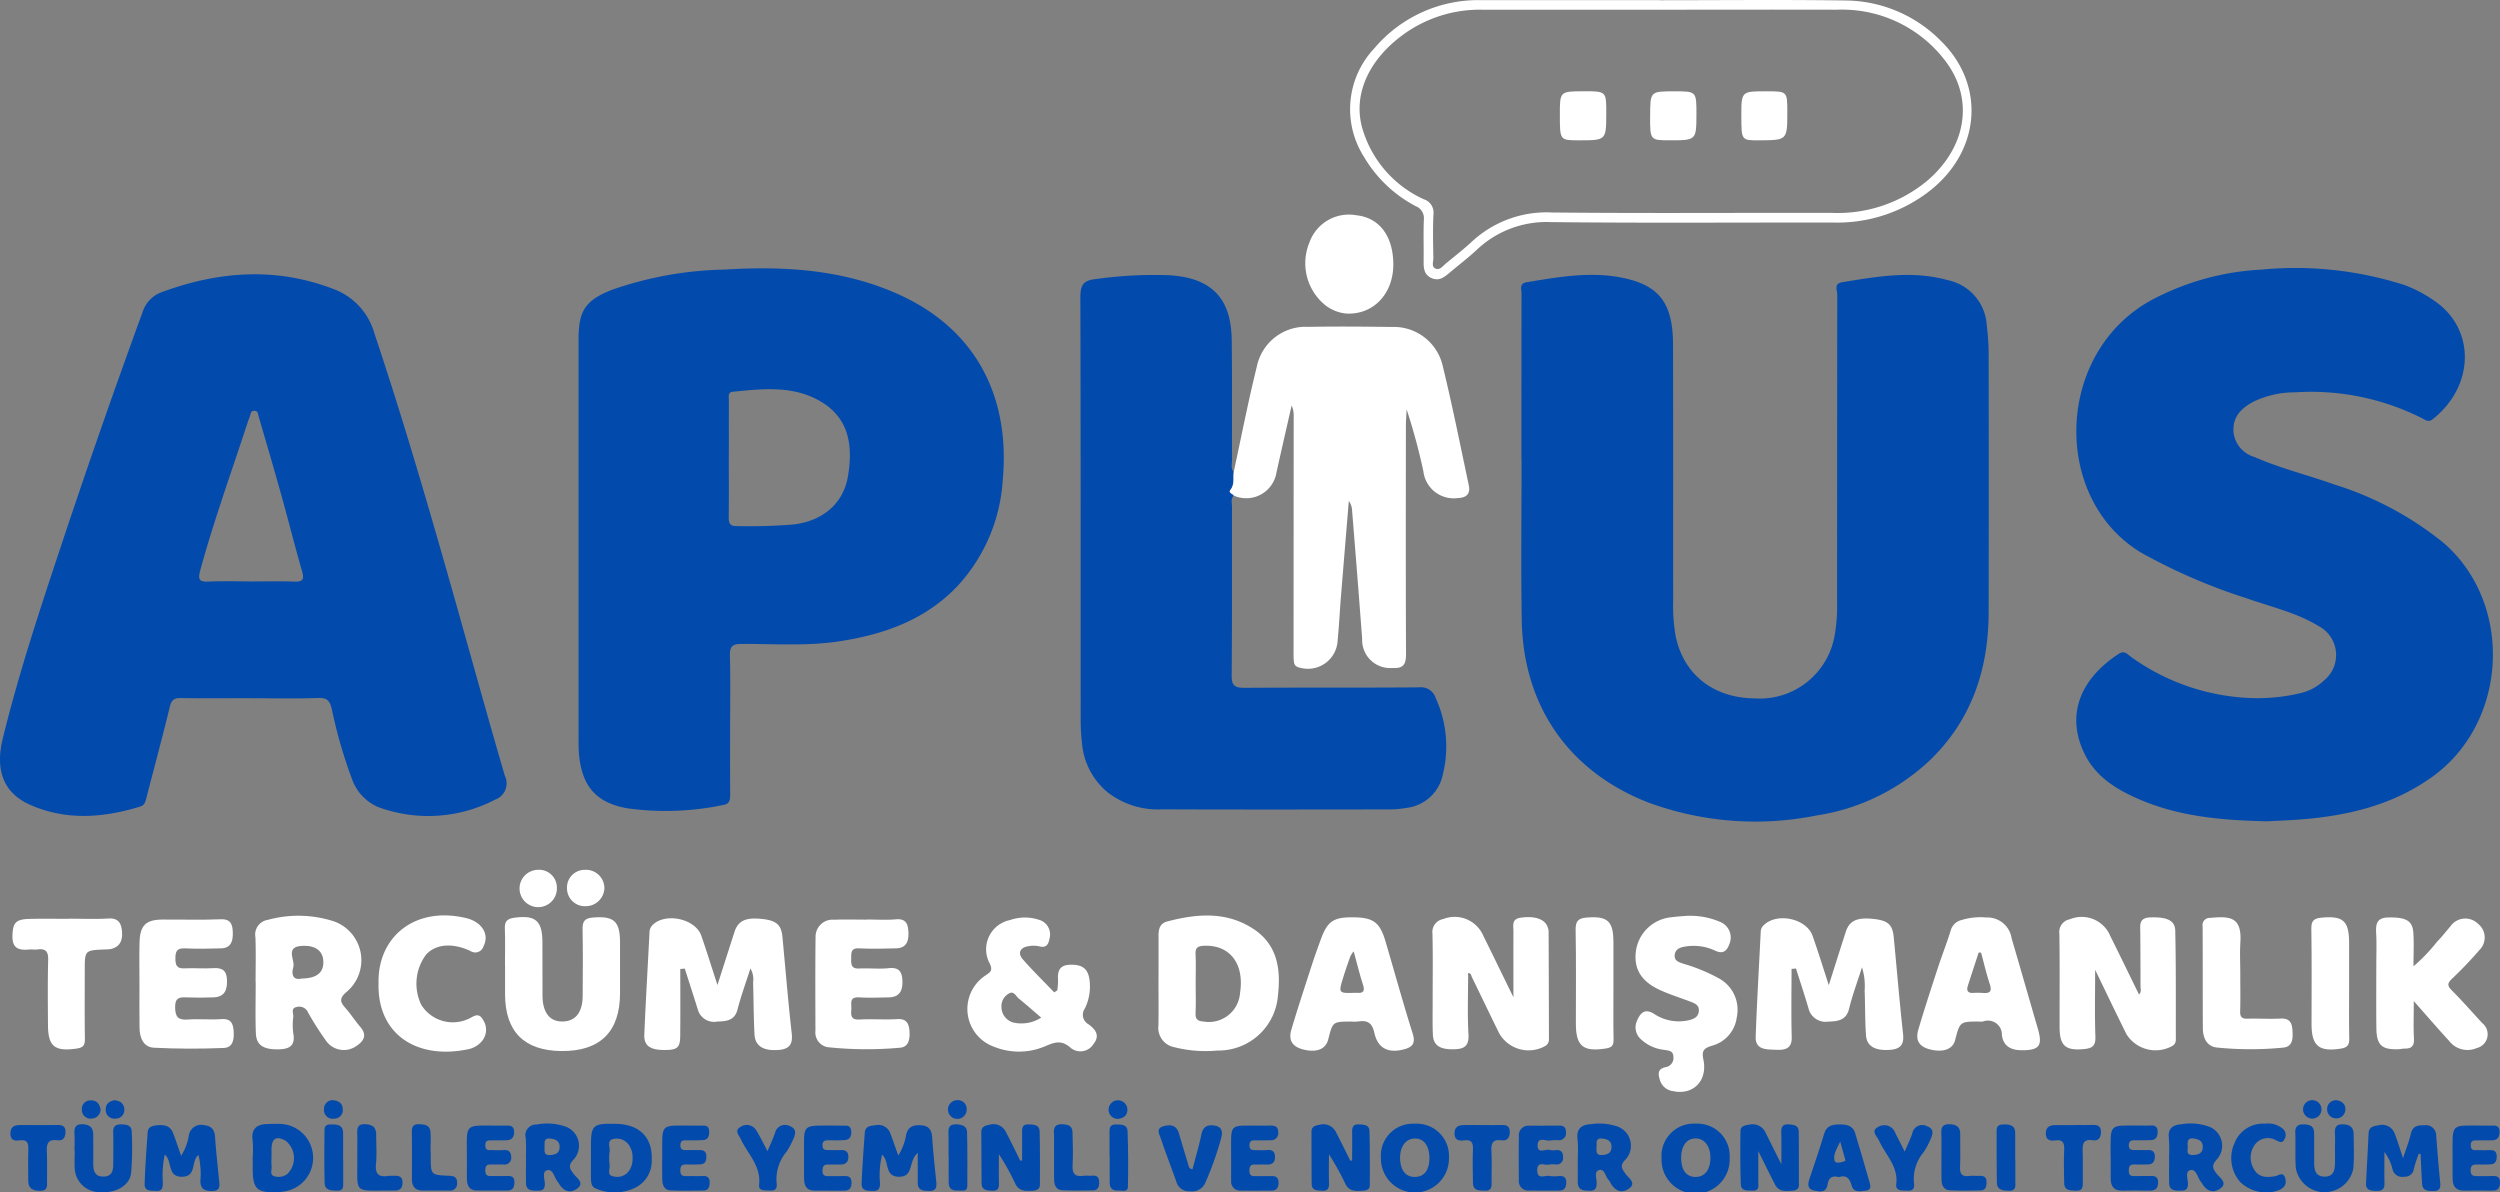
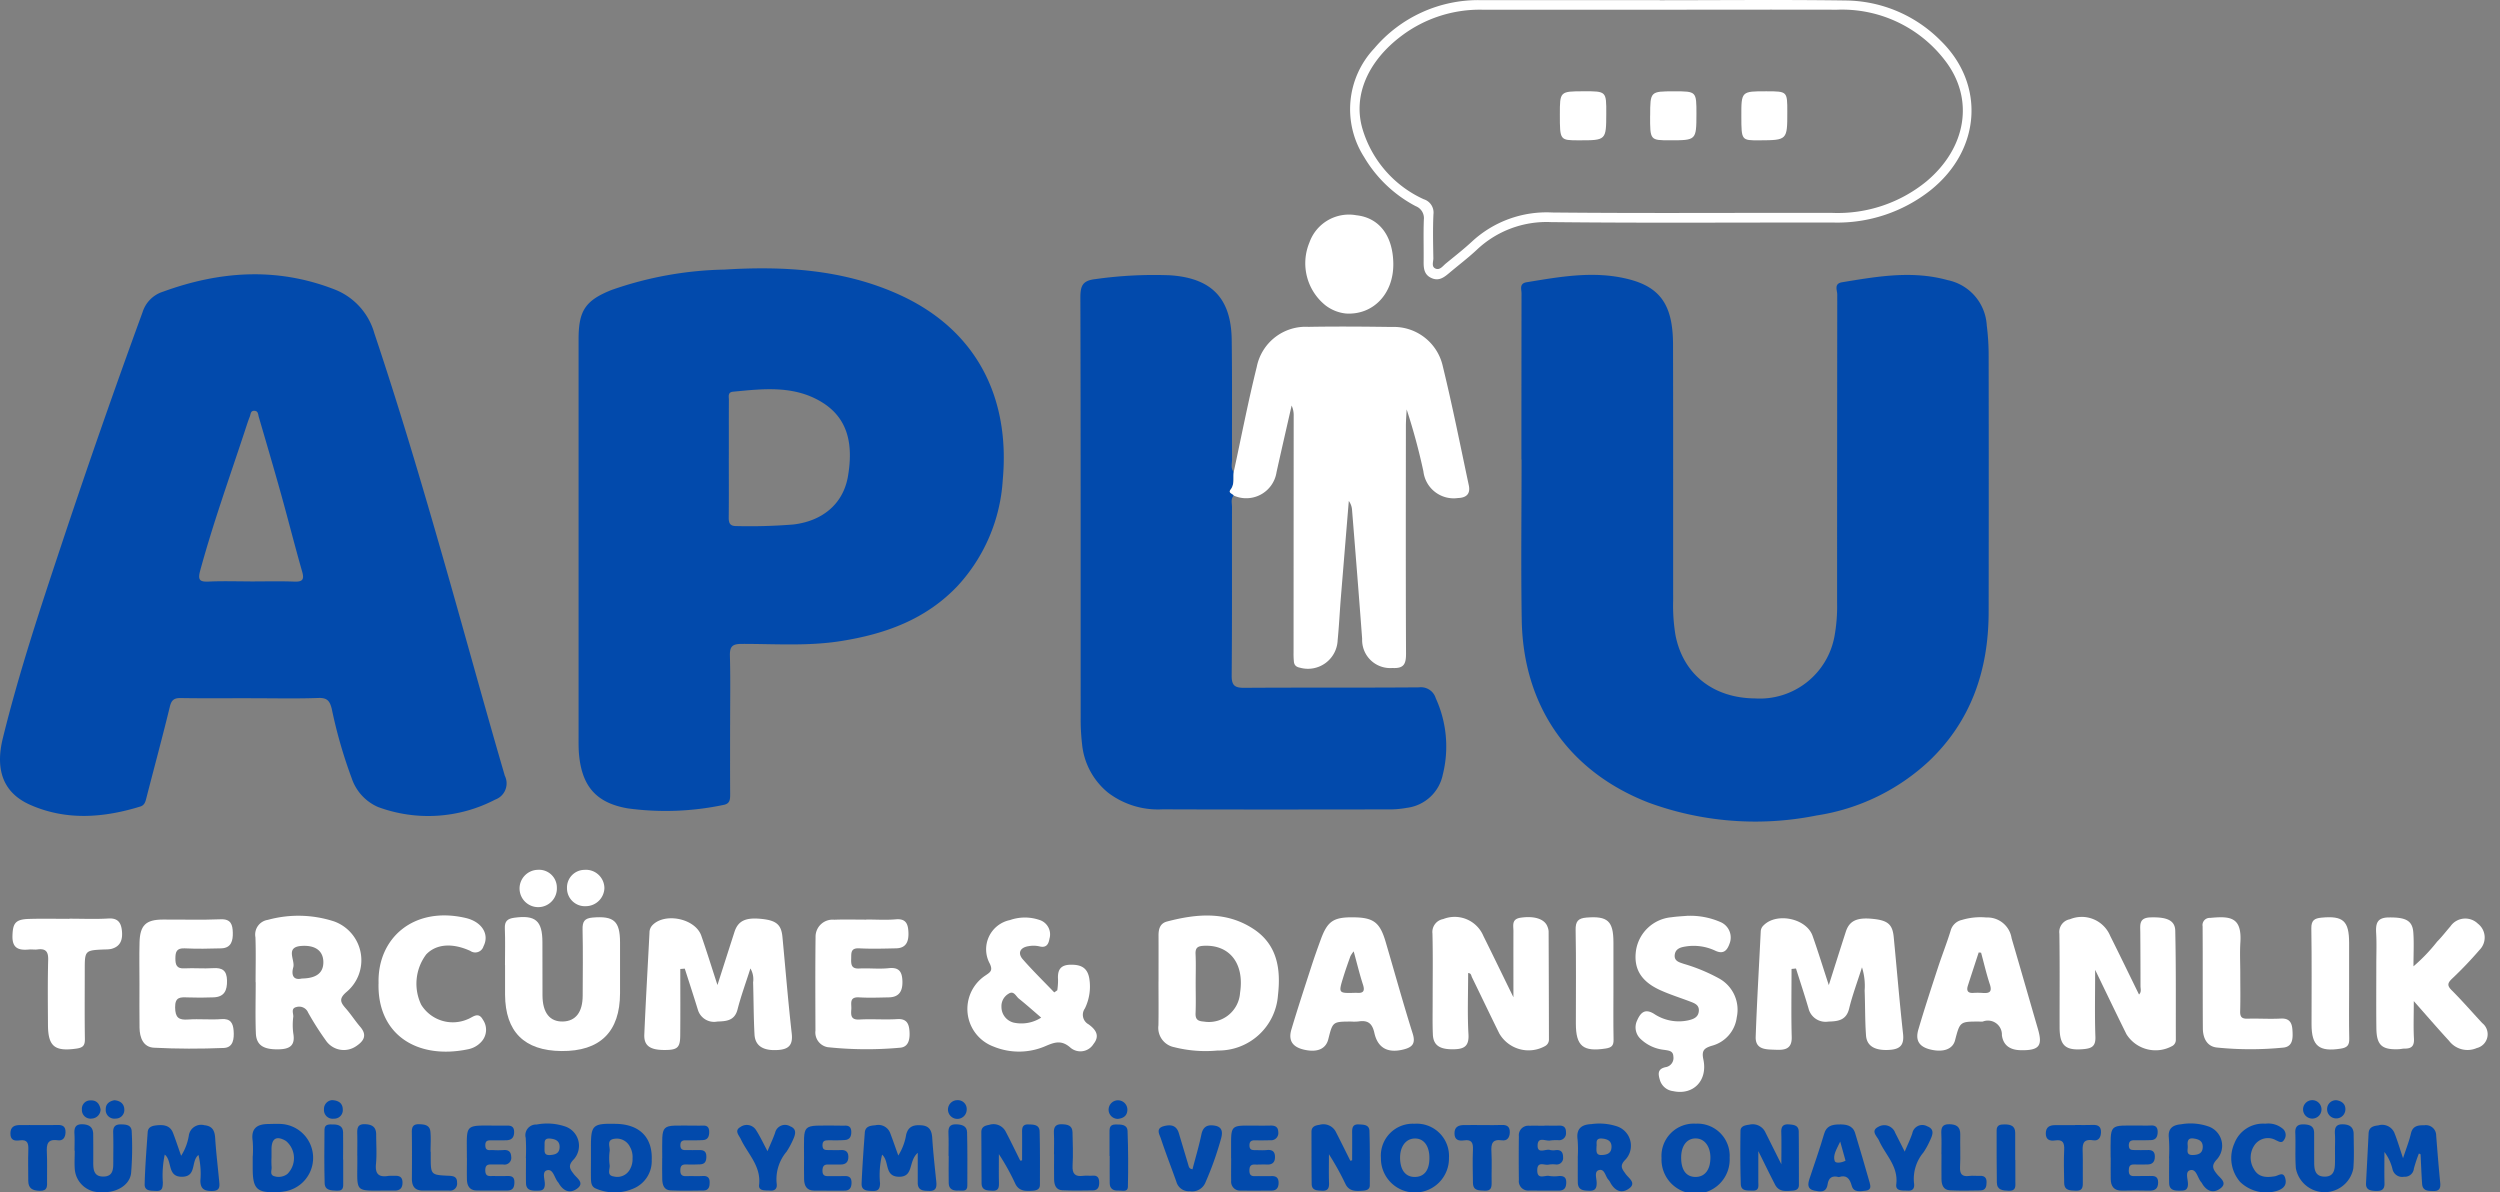
<svg xmlns="http://www.w3.org/2000/svg" id="Group_601" data-name="Group 601" width="264" height="125.923" viewBox="0 0 264 125.923">
  <rect x="0" y="0" width="264" height="125.923" fill="#808080" stroke="none" />
  <defs>
    <clipPath id="clip-path">
      <rect id="Rectangle_472" data-name="Rectangle 472" width="264" height="125.923" fill="none" />
    </clipPath>
  </defs>
  <g id="Group_600" data-name="Group 600" clip-path="url(#clip-path)">
    <path id="Path_709" data-name="Path 709" d="M193.7,54.5q0-8.775.01-17.55c0-.441-.256-1.043.54-1.174,3.547-.584,7.1-1.228,10.68-.344,3.447.85,4.769,2.765,4.78,6.9.024,9.026.007,18.051.013,27.077a19.039,19.039,0,0,0,.243,3.616c.79,4.117,3.959,6.664,8.41,6.7a8.02,8.02,0,0,0,8.384-6.567,17.511,17.511,0,0,0,.276-3.488q0-16.3.016-32.593c0-.448-.378-1.153.508-1.3,3.71-.611,7.418-1.266,11.161-.222a5.171,5.171,0,0,1,4.118,4.768,25.132,25.132,0,0,1,.2,3q.021,13.664,0,27.328c-.017,6.055-1.828,11.438-6.3,15.693a22.31,22.31,0,0,1-11.879,5.742,32.693,32.693,0,0,1-17.756-1.369c-8.419-3.28-13.225-10.219-13.371-19.294-.09-5.639-.017-11.282-.017-16.923H193.7" transform="translate(-33.038 -5.971)" fill="#024aac" />
    <path id="Path_710" data-name="Path 710" d="M26.5,79.688c-2.465,0-4.931.027-7.4-.015-.716-.012-.993.2-1.167.919-.777,3.2-1.64,6.377-2.458,9.566-.107.417-.183.824-.662.97-3.894,1.2-7.816,1.5-11.622-.178C.373,89.707-.537,87.3.3,83.912c1.69-6.883,3.921-13.607,6.154-20.325q4.117-12.391,8.6-24.658a3.3,3.3,0,0,1,2.166-2.17c6.007-2.19,12.022-2.6,18.085-.246a7,7,0,0,1,4.224,4.63c2.926,8.73,5.507,17.564,8.024,26.418,1.924,6.771,3.781,13.561,5.756,20.316A1.821,1.821,0,0,1,52.284,90.4a15.276,15.276,0,0,1-12.366.777,5.065,5.065,0,0,1-2.788-3.066,50.472,50.472,0,0,1-2.1-7.316c-.2-.785-.459-1.164-1.388-1.131-2.379.085-4.762.028-7.145.028m-.061-12.333c1.543,0,3.087-.041,4.627.016.861.032,1.095-.182.845-1.055-.778-2.718-1.468-5.462-2.228-8.185s-1.558-5.434-2.352-8.147c-.075-.255-.051-.629-.457-.65-.424-.022-.395.369-.491.612-.2.5-.36,1.019-.529,1.532C24.239,56.372,22.5,61.222,21.143,66.2c-.277,1.019-.054,1.216.916,1.171,1.456-.066,2.918-.017,4.377-.017" transform="translate(0 -5.958)" fill="#024aac" />
    <path id="Path_711" data-name="Path 711" d="M89.663,82.349c0,2.465-.01,4.93.007,7.4,0,.553-.047.965-.722,1.081a29.628,29.628,0,0,1-10.091.362c-3.3-.569-4.823-2.3-5.144-5.656-.059-.623-.051-1.252-.051-1.879q0-21,0-41.991c0-3.015.693-4.109,3.5-5.224a38.107,38.107,0,0,1,11.9-2.147c6.26-.384,12.443-.031,18.287,2.57,8.429,3.75,11.9,11.048,11.106,19.648a18.126,18.126,0,0,1-4.758,11.178c-3.381,3.577-7.718,5.117-12.435,5.849-3.449.535-6.923.275-10.386.284-1,0-1.257.3-1.232,1.261.064,2.422.022,4.846.022,7.27M89.527,54.2c0,2.088.015,4.176-.009,6.264-.007.608.132.927.824.917a57.813,57.813,0,0,0,6.007-.168c3.071-.365,5.259-2.171,5.758-5.078.582-3.4.021-6.2-2.867-7.905-2.91-1.719-6.109-1.346-9.274-1.038-.577.056-.429.526-.431.869-.011,2.046,0,4.092-.007,6.138" transform="translate(-12.565 -5.827)" fill="#024aac" />
-     <path id="Path_712" data-name="Path 712" d="M284.55,92.561c-4.8-.1-9.194-.491-13.349-2.237-2.431-1.021-4.7-2.357-5.92-4.778-2.126-4.216-.47-8.065,3.578-10.682.609-.394.921.1,1.3.354a23.12,23.12,0,0,0,13.216,4.341,19.827,19.827,0,0,0,4.595-.518,5.375,5.375,0,0,0,2.513-1.33,3.46,3.46,0,0,0-.581-5.788c-2.3-1.4-4.937-1.987-7.446-2.875a60.986,60.986,0,0,1-11.221-4.835c-9.559-5.727-9.148-21.263,1.194-26.768A27.706,27.706,0,0,1,283.907,34.3a37.775,37.775,0,0,1,15.077,1.623,13.813,13.813,0,0,1,3.2,1.689c4.336,2.961,4.251,8.97-.185,12.479-.465.369-.77.094-1.119-.088a26.028,26.028,0,0,0-13.447-2.74,10.014,10.014,0,0,0-4.359.98c-1.237.659-2.187,1.528-2.13,3.1a3.076,3.076,0,0,0,2.22,2.746c2.752,1.207,5.678,1.92,8.5,2.924a34.582,34.582,0,0,1,11.495,6.166c7.416,6.459,6.769,18.967-1.237,24.7-4.085,2.925-8.718,4.052-13.6,4.463-1.373.115-2.751.16-3.77.217" transform="translate(-45.095 -5.831)" fill="#024aac" />
    <path id="Path_713" data-name="Path 713" d="M153.744,58.3c-.333.356-.18.8-.181,1.2-.011,5.933.02,11.865-.034,17.8-.009,1.081.345,1.305,1.351,1.3,6.141-.042,12.283,0,18.423-.048A1.635,1.635,0,0,1,175.08,79.7a12.256,12.256,0,0,1,.743,8.068,4.428,4.428,0,0,1-3.794,3.506,10.433,10.433,0,0,1-1.617.166c-8.063.01-16.126.024-24.189-.007a8.711,8.711,0,0,1-5.745-1.759,7.546,7.546,0,0,1-2.75-5.154,22.54,22.54,0,0,1-.145-2.75c-.007-14.788.012-29.578-.032-44.366,0-1.263.226-1.816,1.616-1.967a44.248,44.248,0,0,1,7.865-.4c4.372.3,6.438,2.413,6.5,6.8.058,4.218.016,8.438.035,12.658,0,.441-.162.922.181,1.321-.09.62.113,1.281-.333,1.856-.288.37.226.415.333.63" transform="translate(-23.464 -5.967)" fill="#024aac" />
    <path id="Path_714" data-name="Path 714" d="M156.989,59.424c-.107-.216-.621-.26-.333-.63.446-.575.243-1.237.333-1.856.8-3.7,1.519-7.424,2.432-11.1a5.263,5.263,0,0,1,5.458-4.23c2.924-.053,5.85-.029,8.774.012a5.3,5.3,0,0,1,5.412,4.137c1.018,4.169,1.855,8.382,2.748,12.581.189.889-.231,1.32-1.15,1.347a3.219,3.219,0,0,1-3.645-2.825,65.42,65.42,0,0,0-1.767-6.534c-.028.576-.08,1.152-.081,1.728-.006,8.022-.022,16.045.015,24.066,0,1.1-.23,1.579-1.443,1.512a2.963,2.963,0,0,1-3.191-3.076c-.336-4.539-.7-9.076-1.067-13.613a1.8,1.8,0,0,0-.342-.951q-.421,5.1-.839,10.2c-.121,1.5-.19,3-.339,4.5a3.139,3.139,0,0,1-3.969,2.912c-.4-.075-.607-.258-.65-.627a8.553,8.553,0,0,1-.037-1q.006-12.472.013-24.944a2.5,2.5,0,0,0-.217-1.117c-.532,2.342-1.072,4.682-1.592,7.027a3.237,3.237,0,0,1-4.522,2.482" transform="translate(-26.708 -7.092)" fill="#fff" />
    <path id="Path_715" data-name="Path 715" d="M204.591.025c6.558,0,13.118-.07,19.675.027A14.3,14.3,0,0,1,234.26,4.3c4.7,4.577,4.291,11.522-1.1,15.812A15.881,15.881,0,0,1,222.92,23.5c-9.942-.013-19.885.065-29.827-.046a10.7,10.7,0,0,0-7.831,2.934c-.912.85-1.911,1.608-2.867,2.413-.553.464-1.1.921-1.9.565s-.844-1.043-.836-1.784c.017-1.461-.034-2.925.022-4.385a1.356,1.356,0,0,0-.862-1.427,13.73,13.73,0,0,1-5.449-5.19,9.363,9.363,0,0,1,1.073-11.467,14.383,14.383,0,0,1,11.224-5.1q9.462,0,18.924,0Zm.042,1q-9.4,0-18.795,0a13.74,13.74,0,0,0-8.516,2.762c-3.512,2.634-5.171,6.289-4.111,9.853a11.859,11.859,0,0,0,6.459,7.4,1.47,1.47,0,0,1,1.024,1.592c-.07,1.542-.036,3.09-.009,4.635.007.381-.244.924.266,1.11.441.16.741-.294,1.054-.551.934-.767,1.89-1.511,2.774-2.332a11.588,11.588,0,0,1,8.445-3.055c9.855.1,19.713.019,29.569.042a14.79,14.79,0,0,0,9.962-3.325c4.228-3.543,5.088-8.7,1.978-12.746A13.685,13.685,0,0,0,223.3,1.026c-6.223-.018-12.446,0-18.669,0" transform="translate(-29.323 0)" fill="#fff" />
    <path id="Path_716" data-name="Path 716" d="M175.491,32.508c.039,3.173-2.118,5.439-4.989,5.268a4.259,4.259,0,0,1-2.168-.859,5.7,5.7,0,0,1-1.7-6.645A4.421,4.421,0,0,1,171.6,27.4c2.406.263,3.854,2.165,3.891,5.111" transform="translate(-28.357 -4.667)" fill="#fff" />
    <path id="Path_717" data-name="Path 717" d="M198.6,14.1c0,2.7,0,2.7,2.015,2.7,2.876,0,2.876,0,2.886-2.828.009-2.356.009-2.356-2.381-2.351-2.522.006-2.522.006-2.52,2.477m9.531.089c-.007,2.61-.007,2.61,2.092,2.61,2.789,0,2.789,0,2.8-2.779,0-2.392,0-2.392-2.34-2.392-2.541,0-2.541,0-2.547,2.561m9.629.095c.007,2.529.007,2.529,1.907,2.519,2.946-.017,2.946-.017,2.946-3.006,0-2.166,0-2.166-2.181-2.172-2.679-.007-2.679-.007-2.672,2.659" transform="translate(-33.879 -1.982)" fill="#fff" />
    <path id="Path_718" data-name="Path 718" d="M93.24,122.2c-.487,1.529-1,2.92-1.364,4.346-.31,1.2-1.2,1.24-2.131,1.273a1.783,1.783,0,0,1-2.056-1.242c-.446-1.453-.921-2.9-1.383-4.345l-.474.036c0,2.348.017,4.7-.007,7.043-.013,1.306-.315,1.533-1.8,1.51-1.416-.023-2.042-.481-1.993-1.629.154-3.586.364-7.169.547-10.753a1.126,1.126,0,0,1,.3-.785c1.321-1.383,4.535-.722,5.171,1.1.575,1.649,1.09,3.318,1.706,5.208.64-2,1.215-3.8,1.795-5.6.381-1.184,1.174-1.56,2.887-1.379,1.536.162,2.058.607,2.18,1.892.323,3.406.6,6.817.982,10.215.139,1.222-.338,1.663-1.459,1.733-1.531.1-2.4-.409-2.472-1.631-.1-1.833-.091-3.672-.148-5.508a2.275,2.275,0,0,0-.287-1.479" transform="translate(-13.993 -19.944)" fill="#fff" />
    <path id="Path_719" data-name="Path 719" d="M231.256,123.965c.638-2.006,1.206-3.819,1.792-5.626.382-1.177,1.183-1.541,2.909-1.358,1.534.163,2.025.585,2.152,1.912.329,3.4.609,6.813.985,10.211.124,1.128-.246,1.614-1.355,1.7-1.534.12-2.468-.343-2.554-1.508-.115-1.579-.083-3.17-.147-4.754a6.521,6.521,0,0,0-.281-2.45c-.512,1.615-1.021,2.968-1.358,4.362-.305,1.262-1.213,1.339-2.2,1.369a1.852,1.852,0,0,1-2.088-1.393c-.415-1.412-.879-2.81-1.322-4.213l-.47.046c0,2.4-.047,4.8.018,7.2.037,1.347-.858,1.369-1.723,1.333-.918-.039-2.131.041-2.081-1.372.129-3.711.354-7.418.533-11.127a.929.929,0,0,1,.313-.647c1.378-1.382,4.513-.723,5.161,1.118.58,1.645,1.094,3.313,1.712,5.2" transform="translate(-38.132 -19.943)" fill="#fff" />
    <path id="Path_720" data-name="Path 720" d="M265.975,122.332c0,2.582-.055,4.833.026,7.079.035.96-.352,1.209-1.193,1.291-1.952.188-2.582-.333-2.587-2.292-.008-3.3.027-6.594-.024-9.89a1.368,1.368,0,0,1,1.117-1.528,3.255,3.255,0,0,1,4.247,1.749c1.02,2.04,2.013,4.094,3.045,6.2.283-.273.158-.607.158-.892,0-1.878-.008-3.756-.021-5.633,0-.78-.194-1.581,1.072-1.619,1.67-.051,2.594.275,2.619,1.405.085,3.838.051,7.677.061,11.516a.732.732,0,0,1-.328.631,3.632,3.632,0,0,1-4.887-1.216c-1.066-2.149-2.1-4.313-3.306-6.8" transform="translate(-44.727 -19.92)" fill="#fff" />
    <path id="Path_721" data-name="Path 721" d="M190.93,125.212c0-2.554-.007-4.765,0-6.976,0-.586-.216-1.264.76-1.408,1.415-.21,2.534.113,2.837.951a1.509,1.509,0,0,1,.119.484q.025,5.7.034,11.4a.778.778,0,0,1-.4.716,3.575,3.575,0,0,1-4.84-1.321c-.978-1.976-1.923-3.966-2.891-5.946-.08-.163-.07-.428-.4-.44,0,2.161-.089,4.323.034,6.473.073,1.279-.481,1.556-1.561,1.577-1.455.028-2.152-.4-2.2-1.57s-.021-2.338-.022-3.508c0-2.381.037-4.763-.021-7.143a1.386,1.386,0,0,1,1.137-1.53,3.287,3.287,0,0,1,4.242,1.785c1.014,2.038,2,4.087,3.163,6.454" transform="translate(-31.112 -19.918)" fill="#fff" />
    <path id="Path_722" data-name="Path 722" d="M147.5,123.538c0-1.627.008-3.255,0-4.883,0-.688.168-1.267.9-1.46,3.142-.824,6.27-1.1,9.145.8,2.524,1.669,2.88,4.271,2.567,6.985a6.289,6.289,0,0,1-6.375,5.839,13.526,13.526,0,0,1-4.59-.355,2.078,2.078,0,0,1-1.658-2.3c.028-1.544.007-3.088.007-4.632Zm3.923.207c0,1.042.032,2.085-.012,3.125-.028.659.234.848.862.891a3.3,3.3,0,0,0,3.837-3.044c.472-3.08-1.1-5.093-3.829-4.958-.615.031-.9.182-.872.861.05,1.039.013,2.083.013,3.125" transform="translate(-25.159 -19.884)" fill="#fff" />
    <path id="Path_723" data-name="Path 723" d="M32.537,123.612c0-1.585.043-3.171-.017-4.753a1.564,1.564,0,0,1,1.3-1.83,12.2,12.2,0,0,1,7.014.163,4.361,4.361,0,0,1,1.334,7.424c-.838.708-.7,1.092-.117,1.748.549.622,1,1.332,1.54,1.96.773.9.352,1.519-.433,2.04a2.291,2.291,0,0,1-3.2-.6,30.864,30.864,0,0,1-1.873-2.944,1.019,1.019,0,0,0-1.224-.59c-.633.138-.314.674-.344,1.031a6.734,6.734,0,0,0,0,1.748c.233,1.306-.387,1.67-1.561,1.69-1.573.027-2.341-.419-2.39-1.708-.068-1.791-.017-3.586-.017-5.378Zm4.884-.391c1.566-.021,2.3-.619,2.272-1.783-.032-1.13-.83-1.757-2.3-1.66-1.775.117-.655,1.493-.878,2.266-.192.669-.095,1.407.9,1.178" transform="translate(-5.547 -19.889)" fill="#fff" />
    <path id="Path_724" data-name="Path 724" d="M213.793,116.6a7.969,7.969,0,0,1,3.4.654,1.772,1.772,0,0,1,.965,2.3c-.234.655-.606,1.156-1.5.732a5.344,5.344,0,0,0-3.18-.438c-.477.077-1.014.222-1.1.851-.095.7.511.818.942.971a18.516,18.516,0,0,1,3.792,1.576,3.772,3.772,0,0,1,1.815,4.063,3.565,3.565,0,0,1-2.648,3.018c-.77.245-1.089.472-.882,1.435.484,2.249-1.077,3.81-3.183,3.354a1.655,1.655,0,0,1-1.388-1.116c-.2-.653-.32-1.238.612-1.422a.979.979,0,0,0,.793-1.116c-.022-.629-.505-.625-.975-.707a4.238,4.238,0,0,1-2.459-1.125,1.68,1.68,0,0,1-.406-1.952c.346-.789.791-1.35,1.8-.725a4.7,4.7,0,0,0,3.595.69c.529-.12,1.08-.3,1.134-.985.052-.658-.464-.827-.93-1.008-1.048-.4-2.128-.736-3.148-1.2-2.049-.932-2.833-2.285-2.552-4.22a4.16,4.16,0,0,1,3.741-3.478c.619-.088,1.247-.114,1.757-.158" transform="translate(-35.523 -19.891)" fill="#fff" />
    <path id="Path_725" data-name="Path 725" d="M306.5,125.628c0,1.578-.049,2.779.017,3.975.043.775-.254,1.066-.981,1.052-.207,0-.414.056-.621.066-1.786.076-2.345-.424-2.366-2.221-.027-2.253-.007-4.506-.007-6.759,0-1.085.046-2.172-.015-3.254-.057-.993.054-1.663,1.315-1.68,1.781-.023,2.514.309,2.608,1.581.081,1.11.017,2.23.017,3.581a18.168,18.168,0,0,0,2.5-2.611c.5-.5.928-1.069,1.394-1.6a1.906,1.906,0,0,1,2.9-.3,1.85,1.85,0,0,1,.186,2.774,40.751,40.751,0,0,1-2.926,3.061c-.455.444-.514.707-.027,1.194,1.119,1.117,2.157,2.314,3.233,3.474a1.5,1.5,0,0,1-.571,2.637,2.447,2.447,0,0,1-2.933-.764c-1.182-1.284-2.322-2.608-3.728-4.2" transform="translate(-51.604 -19.925)" fill="#fff" />
    <path id="Path_726" data-name="Path 726" d="M132.659,124.5a7.388,7.388,0,0,0,.08-1.1c-.071-.985.192-1.588,1.341-1.6,1.072-.012,1.758.3,1.958,1.447a5.283,5.283,0,0,1-.464,3.171,1.143,1.143,0,0,0,.383,1.674c.759.548,1.233,1.2.526,2.081a1.62,1.62,0,0,1-2.429.391c-.94-.835-1.665-.589-2.634-.172a7.047,7.047,0,0,1-5.481.056,4.235,4.235,0,0,1-.859-7.518c.508-.344.793-.515.455-1.237a3.152,3.152,0,0,1,2.129-4.609,4.765,4.765,0,0,1,3.078-.023,1.6,1.6,0,0,1,1.093,1.983c-.1.6-.338,1.015-1.095.812a2.839,2.839,0,0,0-1.12-.013c-.889.134-1.178.728-.6,1.39,1.057,1.206,2.207,2.331,3.318,3.49l.317-.221m-1.7,2.88c-.9-.773-1.615-1.411-2.36-2.007-.318-.255-.528-.888-1.1-.5a1.511,1.511,0,0,0-.732,1.369,1.705,1.705,0,0,0,1.269,1.665,3.849,3.849,0,0,0,2.927-.524" transform="translate(-21.009 -19.926)" fill="#fff" />
    <path id="Path_727" data-name="Path 727" d="M64.29,121.833c0-1.294.039-2.589-.015-3.881-.032-.754.28-1.021.98-1.12,2.246-.315,2.983.3,2.988,2.572,0,1.878,0,3.756.008,5.634.009,1.825.771,2.787,2.157,2.75,1.344-.036,2.08-.983,2.087-2.713.008-2.337.039-4.675-.012-7.011-.018-.832.2-1.183,1.075-1.255,2.225-.185,2.876.366,2.882,2.613q.006,2.692,0,5.384c-.007,4.072-2.106,6.137-6.192,6.1-3.919-.037-5.925-2.04-5.949-5.942,0-.292,0-.584,0-.877v-2.254Z" transform="translate(-10.964 -19.917)" fill="#fff" />
    <path id="Path_728" data-name="Path 728" d="M255.077,130.824c-1.083-.007-1.883-.439-2.035-1.584a1.477,1.477,0,0,0-2.016-1.442,2.018,2.018,0,0,1-.375,0c-2.038,0-2.038,0-2.557,1.986-.242.923-1.222,1.292-2.579.971-1.184-.28-1.64-.936-1.294-2.115.644-2.194,1.359-4.368,2.069-6.542.426-1.3.935-2.581,1.338-3.892a1.573,1.573,0,0,1,1.177-1.135,6.787,6.787,0,0,1,2.6-.262A2.581,2.581,0,0,1,254.067,119c.937,3.192,1.851,6.39,2.78,9.583.518,1.782.143,2.263-1.77,2.243m-4.236-10.3-.249-.026c-.382,1.171-.768,2.341-1.144,3.513-.164.514-.014.8.577.759a7.381,7.381,0,0,1,1,.006c.688.049,1.012-.1.746-.907-.364-1.1-.622-2.229-.926-3.346" transform="translate(-41.642 -19.922)" fill="#fff" />
    <path id="Path_729" data-name="Path 729" d="M170.971,116.793c2.1.023,2.774.532,3.377,2.581.951,3.229,1.845,6.475,2.856,9.685.33,1.045-.017,1.446-.944,1.682-1.639.419-2.735-.107-3.1-1.741-.231-1.051-.724-1.367-1.7-1.209a4.9,4.9,0,0,1-.749.008c-1.95.007-1.95.007-2.414,1.86-.262,1.046-1.185,1.437-2.6,1.1-1.179-.281-1.642-.957-1.3-2.118.664-2.23,1.392-4.442,2.109-6.656.307-.948.642-1.889.984-2.825.719-1.973,1.342-2.392,3.467-2.369m.017,3.6a2.883,2.883,0,0,0-.343.507c-.265.741-.528,1.484-.759,2.235-.519,1.683-.512,1.685,1.27,1.631a1.046,1.046,0,0,1,.124,0c.632.054.937-.093.7-.836-.367-1.128-.644-2.286-.987-3.535" transform="translate(-28.027 -19.923)" fill="#fff" />
    <path id="Path_730" data-name="Path 730" d="M17.755,123.859c0-1.46-.031-2.921.007-4.38.047-1.8.668-2.4,2.436-2.408,2.044-.013,4.091.056,6.132-.03,1.109-.047,1.257.6,1.281,1.388.025.839-.136,1.647-1.215,1.682-1.292.041-2.589.061-3.879,0-.834-.036-.966.367-.968,1.057s.131,1.106.964,1.057c1-.057,2.006.046,3-.022s1.466.245,1.488,1.3-.281,1.734-1.412,1.782c-.917.039-1.836.04-2.753.007-.77-.028-1.33-.058-1.315,1.058.014,1.085.381,1.348,1.383,1.275,1.162-.085,2.341.05,3.5-.043.986-.08,1.238.447,1.295,1.228.061.832-.025,1.779-1.039,1.82-2.456.1-4.923.1-7.377-.027-1.134-.06-1.505-1.067-1.521-2.112-.023-1.544-.006-3.087-.006-4.631Z" transform="translate(-3.027 -19.965)" fill="#fff" />
    <path id="Path_731" data-name="Path 731" d="M109.191,117.065c1.043,0,2.093.071,3.129-.02,1.072-.094,1.279.518,1.318,1.343.044.928-.182,1.7-1.309,1.721-1.294.029-2.591.067-3.882,0-.946-.05-.833.525-.853,1.117-.021.611.033,1.055.844,1.013,1.041-.054,2.1.075,3.127-.036,1.092-.117,1.4.388,1.438,1.332.04,1.028-.29,1.73-1.437,1.752-1.043.021-2.09.061-3.129,0-1.092-.07-.789.68-.829,1.245-.043.615-.078,1.149.857,1.095,1.331-.078,2.674.039,4.005-.045,1.006-.063,1.228.523,1.281,1.281.055.785-.061,1.675-1.009,1.742a39.124,39.124,0,0,1-7.621-.056,1.578,1.578,0,0,1-1.3-1.755c-.012-3.3-.027-6.6.011-9.893a1.8,1.8,0,0,1,1.975-1.813c1.126-.043,2.254-.009,3.381-.009v-.008" transform="translate(-17.709 -19.965)" fill="#fff" />
    <path id="Path_732" data-name="Path 732" d="M48.2,123.724c-.142-4.758,3.689-8.18,9.189-6.906,1.756.407,2.535,1.753,1.891,2.99a.909.909,0,0,1-1.4.486c-1.942-.882-3.624-.708-4.651.376a5.142,5.142,0,0,0-.525,5.316,3.927,3.927,0,0,0,4.919,1.519c.518-.19,1.106-.838,1.592.056a1.861,1.861,0,0,1-.148,2.317,2.54,2.54,0,0,1-1.388.8c-5.409,1.14-9.618-1.547-9.483-6.956" transform="translate(-8.222 -19.882)" fill="#fff" />
    <path id="Path_733" data-name="Path 733" d="M7.595,116.961c1.377,0,2.757.062,4.128-.021,1.014-.061,1.337.462,1.422,1.3.093.914-.128,1.671-1.154,1.919a3.233,3.233,0,0,1-.623.048c-2.147.088-2.147.087-2.148,2.2,0,2.419-.022,4.838.014,7.257.011.678-.193.916-.884,1.014-2.289.326-3-.213-3.014-2.487-.014-2.294-.038-4.589.022-6.882.024-.894-.274-1.218-1.138-1.1-.286.04-.586-.022-.875.006-1.054.1-1.787-.09-1.759-1.412.03-1.38.316-1.777,1.756-1.818,1.417-.041,2.836-.009,4.254-.009v-.014" transform="translate(-0.27 -19.947)" fill="#fff" />
    <path id="Path_734" data-name="Path 734" d="M284.41,122.7c0,1.337.028,2.675-.011,4.011-.018.6.175.8.779.785,1.169-.036,2.342.049,3.508-.014.915-.05,1.183.44,1.232,1.194.053.814.086,1.77-.967,1.873a35.11,35.11,0,0,1-7-.007c-1.078-.112-1.486-1.022-1.493-2.023-.024-3.593,0-7.187-.025-10.781a.754.754,0,0,1,.788-.885c2.122-.2,3.371-.11,3.2,2.588-.067,1.082-.011,2.172-.01,3.259" transform="translate(-47.837 -19.922)" fill="#fff" />
    <path id="Path_735" data-name="Path 735" d="M298.267,124.238c0,1.792-.027,3.584.014,5.375.015.683-.217.936-.893,1.043-2.29.362-3.09-.276-3.09-2.57,0-3.376.032-6.751-.022-10.125-.013-.845.321-1.064,1.061-1.135,2.3-.22,2.925.333,2.929,2.663q0,2.375,0,4.75" transform="translate(-50.199 -19.921)" fill="#fff" />
    <path id="Path_736" data-name="Path 736" d="M204.6,124.191c0,1.835-.024,3.672.013,5.506.013.63-.192.848-.82.946-2.388.373-3.16-.239-3.162-2.627,0-3.3.037-6.592-.025-9.887-.017-.915.262-1.24,1.151-1.312,2.224-.18,2.839.353,2.842,2.618q0,2.377,0,4.756" transform="translate(-34.22 -19.922)" fill="#fff" />
    <path id="Path_737" data-name="Path 737" d="M22.272,146.482a5.611,5.611,0,0,0,.811-2.137,1.316,1.316,0,0,1,1.645-1.087c.837.083,1.085.564,1.135,1.345.094,1.5.275,2.985.416,4.478.051.545.168,1.1-.7,1.121-.778.013-1.273-.148-1.277-1.083a8.479,8.479,0,0,0-.2-2.718c-.819.634-.161,2.273-1.717,2.3-1.629.028-1.014-1.679-1.846-2.342a10.7,10.7,0,0,0-.2,2.968c-.021.509-.039.909-.712.869-.545-.032-1.23.046-1.21-.717.047-1.831.192-3.659.321-5.487.042-.6.559-.684,1.01-.728.693-.067,1.361.027,1.658.792.284.729.526,1.474.861,2.424" transform="translate(-3.142 -24.435)" fill="#024aac" />
    <path id="Path_738" data-name="Path 738" d="M115.626,146.175c-1.027.912-.387,2.55-1.992,2.527-1.559-.022-.97-1.63-1.772-2.333a9.05,9.05,0,0,0-.216,3.034c-.008.609-.212.819-.793.8s-1.186-.023-1.155-.792c.075-1.792.207-3.584.338-5.374.05-.679.62-.734,1.111-.771a1.338,1.338,0,0,1,1.552.775c.289.753.55,1.518.874,2.419a5.929,5.929,0,0,0,.834-2.219c.236-.892.829-1.031,1.608-.972.848.064,1.091.557,1.142,1.336.1,1.541.271,3.077.428,4.613.058.573-.012,1-.74.979-.615-.017-1.218-.008-1.219-.866,0-.947,0-1.9,0-3.153" transform="translate(-18.713 -24.437)" fill="#024aac" />
    <path id="Path_739" data-name="Path 739" d="M306.824,146.244a14.408,14.408,0,0,0-.532,1.6.95.95,0,0,1-1.034.854,1.041,1.041,0,0,1-1.223-.8,4.929,4.929,0,0,0-.853-1.815c0,1.109-.019,2.219.007,3.327.017.718-.4.813-.964.787-.543-.026-1.023-.107-.986-.819.09-1.752.188-3.5.27-5.254.032-.683.534-.789,1.035-.849a1.406,1.406,0,0,1,1.681.767c.326.808.569,1.649.924,2.7.324-1,.643-1.787.828-2.6.189-.837.776-.882,1.418-.879a1.087,1.087,0,0,1,1.252,1.086c.129,1.665.264,3.329.427,4.991.056.57-.093.881-.712.867-.558-.012-1.146.012-1.2-.754-.075-1.04-.11-2.083-.163-3.125l-.175-.079" transform="translate(-51.387 -24.436)" fill="#024aac" />
    <path id="Path_740" data-name="Path 740" d="M225.91,147.376c0-1.4.025-2.4-.009-3.4-.02-.586.191-.861.785-.821.518.035,1.052.08,1.059.771.021,1.874.015,3.749.018,5.623,0,.43-.273.571-.645.6-.709.05-1.458.167-1.869-.625-.551-1.058-1.069-2.135-1.772-3.547,0,1.318,0,2.281,0,3.244,0,.441.129.96-.621.928-.547-.023-1.207.075-1.231-.693-.058-1.872-.059-3.746-.031-5.618.008-.525.537-.6.936-.654a1.481,1.481,0,0,1,1.68.786c.513,1.029,1.028,2.059,1.7,3.4" transform="translate(-37.798 -24.42)" fill="#024aac" />
    <path id="Path_741" data-name="Path 741" d="M129.243,146.959c0-.987.012-1.975,0-2.962-.008-.465.041-.848.634-.836.553.01,1.2,0,1.218.743.051,1.875.036,3.753.032,5.629,0,.489-.358.6-.77.629-.724.043-1.435.073-1.826-.73a24.12,24.12,0,0,0-1.738-3.132c0,1-.016,1.995.007,2.992.011.514-.021.9-.7.868-.58-.027-1.129-.028-1.135-.807-.014-1.793-.011-3.587-.026-5.38,0-.571.411-.69.819-.765a1.453,1.453,0,0,1,1.729.664c.542,1.027,1.043,2.076,1.562,3.115l.2-.029" transform="translate(-21.311 -24.421)" fill="#024aac" />
    <path id="Path_742" data-name="Path 742" d="M171.269,146.943c0-.959.012-1.917,0-2.876-.009-.5.025-.941.692-.91.505.024,1.116.015,1.136.69.055,1.915.045,3.833.037,5.749,0,.418-.336.532-.7.558-.721.055-1.456.108-1.856-.674a28.66,28.66,0,0,0-1.758-3.168c0,1.012-.027,2.025.01,3.036.021.579-.153.848-.766.81-.52-.032-1.062-.013-1.069-.728-.021-1.834-.015-3.669-.02-5.5,0-.571.449-.671.848-.73a1.475,1.475,0,0,1,1.709.716c.526,1.023,1.033,2.054,1.547,3.083l.192-.052" transform="translate(-28.483 -24.42)" fill="#024aac" />
    <path id="Path_743" data-name="Path 743" d="M75.237,146.593q0-.5,0-1c-.006-2.4.166-2.56,2.647-2.507,2.5.052,3.868,1.437,3.772,3.819a3.134,3.134,0,0,1-1.781,2.944,4.991,4.991,0,0,1-4.13.064c-.462-.187-.5-.636-.506-1.061-.012-.752,0-1.5,0-2.257m4.393.11a2.156,2.156,0,0,0-.276-1.194,1.545,1.545,0,0,0-1.659-.844c-.85.119-.422.842-.484,1.3a5.776,5.776,0,0,0,0,1.485c.056.42-.357,1.082.45,1.192A1.512,1.512,0,0,0,79.29,148a2.175,2.175,0,0,0,.34-1.3" transform="translate(-12.834 -24.407)" fill="#024aac" />
    <path id="Path_744" data-name="Path 744" d="M215.136,143.067a3.4,3.4,0,0,1,3.6,3.6,3.6,3.6,0,1,1-7.191.022,3.41,3.41,0,0,1,3.588-3.625m1.575,3.636c.012-1.217-.605-2.055-1.53-2.076-.949-.022-1.558.765-1.561,2.015,0,1.32.523,2.038,1.5,2.05s1.576-.726,1.588-1.989" transform="translate(-36.087 -24.405)" fill="#024aac" />
    <path id="Path_745" data-name="Path 745" d="M32.175,146.5a11.216,11.216,0,0,0-.013-1.628c-.189-1.279.443-1.75,1.6-1.767.5-.007,1.005-.036,1.5,0a3.587,3.587,0,0,1,.359,7.1,5.65,5.65,0,0,1-.746.091c-2.283.1-2.709-.3-2.708-2.548q0-.627,0-1.253m1.986.124a8.484,8.484,0,0,0,.008,1c.041.34-.221.829.246.984a1.53,1.53,0,0,0,1.422-.224,2.36,2.36,0,0,0-.154-3.488c-.985-.579-1.511-.283-1.523.858,0,.291,0,.581,0,.873" transform="translate(-5.481 -24.408)" fill="#024aac" />
    <path id="Path_746" data-name="Path 746" d="M179.389,143.072a3.41,3.41,0,0,1,3.614,3.6,3.593,3.593,0,1,1-7.185.024,3.371,3.371,0,0,1,3.571-3.62m1.548,3.542c-.023-1.252-.62-2.012-1.561-1.986-.963.027-1.582.9-1.534,2.163s.649,1.944,1.643,1.894c.96-.049,1.475-.783,1.451-2.071" transform="translate(-29.992 -24.406)" fill="#024aac" />
    <path id="Path_747" data-name="Path 747" d="M66.948,146.7a20.468,20.468,0,0,0-.015-2.129,1.127,1.127,0,0,1,1.152-1.417,5.924,5.924,0,0,1,3.086.231,2.15,2.15,0,0,1,.854,3.427c-.68.688-.436,1.036.014,1.612.332.424,1.151.922.284,1.524-.763.528-1.423.2-1.883-.559a.621.621,0,0,0-.065-.107c-.414-.438-.512-1.437-1.152-1.307s-.241,1-.274,1.534c-.038.636-.408.624-.841.629-.577.006-1.133-.034-1.147-.805-.016-.878,0-1.755,0-2.632Zm1.97-1.181c.011.441-.1.9.584.858.566-.038.994-.183,1.009-.838s-.437-.844-.974-.9c-.771-.083-.581.5-.619.882" transform="translate(-11.416 -24.404)" fill="#024aac" />
    <path id="Path_748" data-name="Path 748" d="M276.149,146.7a17.827,17.827,0,0,0-.017-2.127c-.122-1.014.43-1.371,1.273-1.443a5.778,5.778,0,0,1,2.962.245,2.153,2.153,0,0,1,.865,3.427c-.647.678-.469,1.034.005,1.616.341.418,1.147.926.286,1.52-.753.52-1.425.212-1.88-.558a.541.541,0,0,0-.065-.106c-.416-.437-.511-1.438-1.154-1.309s-.242,1-.275,1.536c-.037.637-.408.627-.837.634-.576.008-1.134-.034-1.15-.8-.017-.877,0-1.753,0-2.63Zm2.607-2.07c-.658-.1-.673.348-.632.783.037.391-.25.993.566.958.565-.024,1-.172,1.021-.828s-.423-.838-.955-.913" transform="translate(-47.101 -24.403)" fill="#024aac" />
    <path id="Path_749" data-name="Path 749" d="M200.868,146.631a13.615,13.615,0,0,0-.015-1.877c-.164-1.174.425-1.6,1.467-1.644a5.985,5.985,0,0,1,2.718.248,2.153,2.153,0,0,1,.87,3.5c-.664.668-.357.988.021,1.52.335.472,1.229.992.256,1.606-.781.493-1.428.1-1.858-.66a1.375,1.375,0,0,0-.2-.316c-.361-.355-.4-1.238-1.048-1.032-.493.157-.21.888-.212,1.353,0,.58-.171.838-.782.819-.633-.018-1.2-.051-1.211-.884-.007-.877,0-1.753,0-2.63Zm1.985-1.205c-.018.555-.089.989.581.95.574-.033.982-.2,1-.846s-.439-.838-.975-.892c-.772-.078-.57.509-.6.788" transform="translate(-34.258 -24.406)" fill="#024aac" />
    <path id="Path_750" data-name="Path 750" d="M296.425,145.681c0-.5.027-1-.007-1.5-.042-.632.076-1.058.848-1.036.7.02,1.126.3,1.13,1.032.008,1.212.067,2.429-.035,3.633a3.088,3.088,0,0,1-6.066-.009c-.1-1.246-.009-2.506-.062-3.757-.029-.674.275-.908.879-.892.587.015,1.1.141,1.109.883.007,1.045,0,2.089.008,3.134,0,.759.1,1.487,1.088,1.5s1.1-.715,1.108-1.476c.007-.5,0-1,0-1.5" transform="translate(-49.85 -24.418)" fill="#024aac" />
    <path id="Path_751" data-name="Path 751" d="M9.485,145.923c0-.585.028-1.171-.007-1.753-.039-.636.087-1.055.853-1.03.7.023,1.117.305,1.126,1.037.012,1,.011,2,.007,3.007,0,.758.064,1.487,1.073,1.477s1.043-.758,1.042-1.505c0-1.043.024-2.088-.011-3.131-.02-.575.175-.869.764-.871.569,0,1.177.026,1.194.769a32.343,32.343,0,0,1-.066,4.376c-.152,1.313-1.617,2.129-3.192,2.008a2.636,2.636,0,0,1-2.752-2.38c-.054-.664-.009-1.335-.009-2Z" transform="translate(-1.616 -24.417)" fill="#024aac" />
    <path id="Path_752" data-name="Path 752" d="M233.462,148.725c-.727-.212-1.093.1-1.187.741-.139.951-.811.806-1.419.679-.759-.157-.679-.7-.492-1.269.523-1.577,1.079-3.143,1.544-4.737.244-.838.855-.96,1.529-.977.719-.018,1.474.056,1.735.9.537,1.746,1.038,3.5,1.544,5.26.112.387.149.761-.411.833-.587.074-1.286.21-1.485-.515-.221-.8-.571-1.178-1.359-.919m.14-3.749c-.383.815-.79,1.425-.582,2.05.094.28.736.186,1.145-.03-.168-.6-.333-1.2-.562-2.02" transform="translate(-39.275 -24.421)" fill="#024aac" />
    <path id="Path_753" data-name="Path 753" d="M84.314,146.732c0-3.854-.326-3.4,3.4-3.424.291,0,.585.019.875,0,.477-.032.68.181.686.652s-.13.847-.656.879c-.623.039-1.249.024-1.874.022-.359,0-.513.146-.516.521s.168.517.522.512c.5-.007,1,.013,1.5,0,.457-.017.711.158.722.635s-.095.848-.649.873c-.5.023-1,.03-1.5.012-.42-.014-.588.141-.6.576-.014.483.147.681.639.657.582-.028,1.169.023,1.749-.015.488-.032.7.188.711.631s-.069.885-.633.9c-1.166.022-2.334.036-3.5-.012-.689-.028-.857-.583-.874-1.16-.023-.75-.006-1.5-.006-2.25" transform="translate(-14.382 -24.445)" fill="#024aac" />
-     <path id="Path_754" data-name="Path 754" d="M312.26,146.708c0-3.834-.318-3.385,3.421-3.4.25,0,.5.016.75,0,.5-.041.8.11.792.675-.006.548-.217.873-.8.876-.5,0-1,0-1.5.008-.376,0-.761-.053-.746.543.014.628.454.466.792.483.416.02.834.019,1.249,0,.468-.019.7.182.7.653s-.114.837-.666.859c-.416.017-.833.013-1.25.014s-.829-.072-.841.589c-.012.629.33.652.789.636.5-.018,1,.019,1.5-.012s.812.085.815.649c0,.528-.153.9-.771.892-1-.007-2-.018-3,0-.852.02-1.218-.418-1.232-1.215-.012-.75,0-1.5,0-2.25" transform="translate(-53.266 -24.444)" fill="#024aac" />
    <path id="Path_755" data-name="Path 755" d="M268.721,146.675c.014-3.748-.329-3.36,3.335-3.372.292,0,.585.021.874-.006.532-.047.774.177.761.709-.012.478-.183.817-.71.835-.582.02-1.167.026-1.749.013-.416-.009-.6.138-.589.58.012.423.26.455.574.454.459,0,.918.02,1.375,0,.5-.025.8.128.8.687s-.25.848-.827.839c-.458-.008-.916.019-1.374,0s-.546.236-.551.623c-.006.4.115.622.563.6.541-.022,1.084.013,1.624-.011.508-.023.912.02.911.681,0,.644-.31.882-.931.867-.958-.025-1.917-.022-2.875,0-.865.017-1.192-.465-1.2-1.246-.012-.75,0-1.5,0-2.25" transform="translate(-45.84 -24.444)" fill="#024aac" />
    <path id="Path_756" data-name="Path 756" d="M151.091,147.913c.317-1.218.683-2.435.94-3.675.18-.87.685-1.059,1.438-.925.828.148.8.766.641,1.352a33.842,33.842,0,0,1-1.674,4.694,1.512,1.512,0,0,1-1.627.874,1.36,1.36,0,0,1-1.417-.99c-.54-1.527-1.132-3.036-1.641-4.573-.145-.436-.578-1.072.313-1.309.727-.192,1.333-.1,1.584.739q.5,1.672,1,3.346c.058.195.081.416.442.468" transform="translate(-25.164 -24.44)" fill="#024aac" />
    <path id="Path_757" data-name="Path 757" d="M156.74,146.747c0-.585,0-1.17,0-1.755.007-1.509.172-1.68,1.63-1.687.835,0,1.671.019,2.507,0,.494-.014.828.123.843.666a.762.762,0,0,1-.819.884c-.543.014-1.087.021-1.63.007-.415-.011-.609.135-.59.579.018.414.263.459.581.456.418,0,.839.035,1.252-.007.582-.061.868.167.863.747s-.312.813-.878.784c-.417-.022-.836.014-1.253,0-.448-.019-.566.212-.571.612s.114.627.562.614c.585-.018,1.171.016,1.755-.007.53-.022.774.2.765.73-.008.5-.221.8-.742.8-1.087.007-2.173.015-3.259,0a.938.938,0,0,1-1.008-1.031c-.015-.794,0-1.588,0-2.381Z" transform="translate(-26.737 -24.445)" fill="#024aac" />
    <path id="Path_758" data-name="Path 758" d="M196.085,143.309c.5,0,1,.017,1.5,0,.518-.022.777.177.767.721a.731.731,0,0,1-.739.822,5.069,5.069,0,0,0-.873.022c-.479.127-1.335-.45-1.382.474-.051,1.034.861.377,1.318.537a1.565,1.565,0,0,0,.622.009c.557-.05.753.27.747.751a.68.68,0,0,1-.77.767,2.813,2.813,0,0,0-.748.016c-.433.111-1.188-.408-1.207.571-.021,1.08.807.521,1.268.627a3.583,3.583,0,0,0,1,.01c.494-.03.8.105.793.678s-.22.863-.807.859c-1.043-.007-2.086,0-3.129-.006a.991.991,0,0,1-1.067-1.115q-.031-2.314,0-4.629a1,1,0,0,1,1.085-1.1c.542-.012,1.084,0,1.626,0Z" transform="translate(-32.985 -24.445)" fill="#024aac" />
    <path id="Path_759" data-name="Path 759" d="M59.44,146.736c.012-3.769-.4-3.423,3.408-3.427.25,0,.5.007.751,0,.467-.021.824.064.83.653.007.56-.229.875-.8.894-.5.017-1,.008-1.5.009-.379,0-.76-.057-.741.545.018.629.452.464.792.482a8.5,8.5,0,0,0,1.126,0c.523-.045.794.182.813.69a.714.714,0,0,1-.834.834c-.333-.007-.667,0-1,0-.454,0-.924-.109-.9.645.017.683.448.566.848.571.459.006.918.012,1.377,0s.84.008.848.618c.007.53-.129.912-.745.913-1.085,0-2.17.015-3.255-.006-.746-.014-1-.515-1.012-1.17-.017-.751,0-1.5,0-2.253" transform="translate(-10.138 -24.445)" fill="#024aac" />
    <path id="Path_760" data-name="Path 760" d="M102.368,146.746c.012-3.819-.407-3.422,3.525-3.44.25,0,.5.022.751.006.46-.029.7.147.713.634s-.148.843-.658.885c-.581.048-1.167.031-1.751.027-.372,0-.635.046-.632.533,0,.507.3.505.653.5.417-.006.836.027,1.251,0,.512-.039.813.158.829.674.017.542-.235.865-.822.853-.417-.008-.836.022-1.252,0-.48-.03-.656.154-.662.644-.007.55.288.6.709.586.542-.017,1.085.015,1.626-.01s.749.212.735.738c-.013.5-.206.8-.734.8-1.084,0-2.169.008-3.253-.007-.751-.011-1-.511-1.023-1.161-.023-.751,0-1.5-.007-2.253" transform="translate(-17.461 -24.445)" fill="#024aac" />
    <path id="Path_761" data-name="Path 761" d="M287.682,143.068a2.377,2.377,0,0,1,1.861.549.862.862,0,0,1,.128,1.139c-.245.435-.553.192-.85.068a1.72,1.72,0,0,0-2.249.46,2.323,2.323,0,0,0-.084,2.6c.488.872,1.335.877,2.2.735.393-.064.894-.546,1.1.221.187.707-.192,1.083-.829,1.306a3.965,3.965,0,0,1-3.931-.921,3.833,3.833,0,0,1-.606-4.1,3.235,3.235,0,0,1,3.261-2.057" transform="translate(-48.462 -24.405)" fill="#024aac" />
    <path id="Path_762" data-name="Path 762" d="M97.058,146c.309-.739.595-1.334.807-1.954a1.072,1.072,0,0,1,1.6-.667c.761.3.515.931.261,1.476a8.429,8.429,0,0,1-.656,1.2,4.519,4.519,0,0,0-1.045,3.348c.08.5-.133.8-.69.756-.483-.035-1.239.08-1.163-.587.229-2.008-1.2-3.279-1.938-4.856-.189-.406-.717-.89-.024-1.276a1.15,1.15,0,0,1,1.65.35c.423.656.751,1.373,1.2,2.209" transform="translate(-16.011 -24.435)" fill="#024aac" />
    <path id="Path_763" data-name="Path 763" d="M241.852,146.043c.337-.8.615-1.359.805-1.946a1.069,1.069,0,0,1,1.569-.724c.86.324.536.984.267,1.557a7.876,7.876,0,0,1-.662,1.2,4.344,4.344,0,0,0-1,3.238c.068.455-.041.836-.646.8-.527-.032-1.32.1-1.227-.659.238-1.925-1.154-3.12-1.826-4.636-.2-.45-.931-1.013-.052-1.452a1.229,1.229,0,0,1,1.77.651c.3.589.6,1.182,1,1.974" transform="translate(-40.712 -24.437)" fill="#024aac" />
    <path id="Path_764" data-name="Path 764" d="M263.565,143.231c.625,0,1.249.019,1.873-.006.561-.022.872.178.858.774-.012.545-.26.939-.822.848-1.189-.19-1.135.531-1.109,1.332.033,1.039-.007,2.081.012,3.121.01.52-.056.9-.719.868-.6-.03-1.233.032-1.249-.826-.021-1.164-.056-2.332,0-3.494.034-.732-.134-1.106-.942-.988-.557.08-1.005-.041-1-.75.008-.651.394-.863.974-.863h2.122Z" transform="translate(-44.432 -24.432)" fill="#024aac" />
    <path id="Path_765" data-name="Path 765" d="M188.29,143.239c.625,0,1.25.022,1.873-.009.569-.028.876.187.863.771-.012.534-.259.932-.829.85-1.025-.148-1.161.36-1.111,1.212.062,1.078,0,2.164.021,3.246.011.529-.075.895-.73.858-.595-.032-1.232.037-1.243-.829-.014-1.165-.053-2.333,0-3.5.036-.743-.153-1.1-.95-.98-.558.08-1-.041-1-.751,0-.664.412-.858.975-.867.707-.011,1.416,0,2.123,0" transform="translate(-31.591 -24.433)" fill="#024aac" />
    <path id="Path_766" data-name="Path 766" d="M4.413,143.238c.624,0,1.248.017,1.871-.007.552-.021.877.154.862.765-.013.55-.26.931-.821.85-1.109-.161-1.192.45-1.15,1.3.049,1,.007,2,.02,2.993.007.557.075,1.068-.784,1.042-.761-.023-1.2-.254-1.2-1.06,0-1.081-.032-2.163.007-3.243.025-.681-.059-1.145-.914-1.022-.545.079-.991-.012-.978-.748.012-.673.4-.858.965-.867.706-.012,1.413,0,2.12,0" transform="translate(-0.226 -24.433)" fill="#024aac" />
    <path id="Path_767" data-name="Path 767" d="M134.19,146.321c0-.751.031-1.5-.009-2.251-.033-.623.165-.952.829-.933.587.017,1.12.106,1.136.846.025,1.167.076,2.337.007,3.5-.053.9.27,1.218,1.135,1.1.328-.044.669.013,1-.016.513-.045.661.256.675.675.015.452-.092.869-.647.879-1.083.02-2.169.036-3.25-.014-.691-.032-.853-.584-.865-1.164-.017-.875,0-1.751,0-2.627Z" transform="translate(-22.889 -24.417)" fill="#024aac" />
    <path id="Path_768" data-name="Path 768" d="M247.175,146.307c0-.709.029-1.42-.008-2.127-.033-.627.057-1.058.836-1.046.755.012,1.182.268,1.163,1.1-.026,1.126.038,2.256-.022,3.379-.041.762.183,1.09.973.984.369-.049.751.007,1.126-.009.467-.021.7.181.7.653,0,.452-.075.873-.639.883-1.084.02-2.171.044-3.252-.014-.673-.036-.862-.578-.869-1.169-.011-.877,0-1.753,0-2.629Z" transform="translate(-42.162 -24.417)" fill="#024aac" />
    <path id="Path_769" data-name="Path 769" d="M54.429,146.043v.5c0,1.933,0,1.949,1.888,2.034.524.023.9.089.894.733a.736.736,0,0,1-.848.829c-.917,0-1.834-.006-2.751,0-.862.009-1.177-.458-1.172-1.261.01-1.626.019-3.252-.007-4.878-.009-.554.121-.878.745-.866.582.011,1.148.079,1.216.78s.015,1.416.015,2.124h.021" transform="translate(-8.944 -24.417)" fill="#024aac" />
    <path id="Path_770" data-name="Path 770" d="M45.487,146.455c0-.75.016-1.5,0-2.249-.017-.581-.022-1.1.795-1.075.737.019,1.2.27,1.2,1.087,0,1.041.08,2.09-.021,3.121-.106,1.095.333,1.415,1.33,1.251a4.151,4.151,0,0,1,.5-.006c.486-.022.943-.009.97.654.025.626-.265.933-.9.9-.041,0-.084,0-.125,0-4.315-.039-3.7.528-3.745-3.685" transform="translate(-7.758 -24.416)" fill="#024aac" />
    <path id="Path_771" data-name="Path 771" d="M256.187,146.927c0,.751-.007,1.5,0,2.254.006.508.092,1.016-.708.984-.635-.026-1.232-.069-1.247-.868-.034-1.835-.017-3.672-.023-5.508,0-.616.443-.627.867-.629.594,0,1.094.145,1.095.887,0,.96,0,1.919,0,2.879h.014" transform="translate(-43.365 -24.421)" fill="#024aac" />
    <path id="Path_772" data-name="Path 772" d="M141.26,146.493c0-.793,0-1.586,0-2.378,0-.474-.048-.953.65-.949.557,0,1.228-.022,1.256.7.075,1.957.081,3.918.036,5.876-.014.62-.635.377-1.005.4-.521.033-.909-.175-.916-.771-.011-.959,0-1.918,0-2.878h-.016" transform="translate(-24.096 -24.422)" fill="#024aac" />
    <path id="Path_773" data-name="Path 773" d="M43.287,146.875c0,.794,0,1.588,0,2.382,0,.47.07.937-.661.9-.61-.03-1.28,0-1.3-.807-.051-1.879-.034-3.761-.016-5.641.006-.625.537-.544.931-.546.542,0,1.02.165,1.033.826.019.96,0,1.922,0,2.883h.009" transform="translate(-7.044 -24.422)" fill="#024aac" />
    <path id="Path_774" data-name="Path 774" d="M120.763,146.481c0-.794.027-1.588-.009-2.38-.027-.6.105-.969.8-.953.6.014,1.151.148,1.168.841.046,1.879.03,3.759.027,5.638,0,.682-.544.492-.919.514-.55.032-1.033-.105-1.048-.778-.022-.96,0-1.922,0-2.882Z" transform="translate(-20.598 -24.419)" fill="#024aac" />
    <path id="Path_775" data-name="Path 775" d="M70.089,112.623a1.971,1.971,0,1,1-2.029-1.879,1.88,1.88,0,0,1,2.029,1.879" transform="translate(-11.284 -18.891)" fill="#fff" />
    <path id="Path_776" data-name="Path 776" d="M72.189,112.69a1.864,1.864,0,0,1,1.828-1.942,1.952,1.952,0,0,1,2.122,1.935,1.973,1.973,0,0,1-1.922,1.9,1.894,1.894,0,0,1-2.029-1.889" transform="translate(-12.314 -18.891)" fill="#fff" />
    <path id="Path_777" data-name="Path 777" d="M142.131,142.049a.97.97,0,0,1-.978-1.08.991.991,0,0,1,1.974.171c-.034.6-.445.853-1,.909" transform="translate(-24.078 -23.896)" fill="#024aac" />
    <path id="Path_778" data-name="Path 778" d="M121.666,140.074a.936.936,0,0,1,1.005,1.02.988.988,0,1,1-1.005-1.02" transform="translate(-20.589 -23.895)" fill="#024aac" />
    <path id="Path_779" data-name="Path 779" d="M295.169,141.09a.973.973,0,0,1-1.945-.025.973.973,0,1,1,1.945.025" transform="translate(-50.02 -23.899)" fill="#024aac" />
    <path id="Path_780" data-name="Path 780" d="M297.292,140.082c.538.092.933.382.923.973a.965.965,0,1,1-1.929-.058.929.929,0,0,1,1.006-.915" transform="translate(-50.542 -23.896)" fill="#024aac" />
    <path id="Path_781" data-name="Path 781" d="M12.4,141.051a.976.976,0,0,1-.937.969.91.91,0,0,1-1.035-.957.88.88,0,0,1,.9-.96c.635-.041.965.347,1.069.949" transform="translate(-1.778 -23.899)" fill="#024aac" />
    <path id="Path_782" data-name="Path 782" d="M42.1,140.068c.708.035,1.125.338,1.135.988a.9.9,0,0,1-.936.968.914.914,0,0,1-1.048-.974.93.93,0,0,1,.848-.982" transform="translate(-7.037 -23.894)" fill="#024aac" />
    <path id="Path_783" data-name="Path 783" d="M14.381,140.078c.6.057,1.028.357,1.044.981a.9.9,0,0,1-.924.957.908.908,0,0,1-1.038-.959c-.012-.587.366-.872.917-.98" transform="translate(-2.297 -23.895)" fill="#024aac" />
  </g>
</svg>